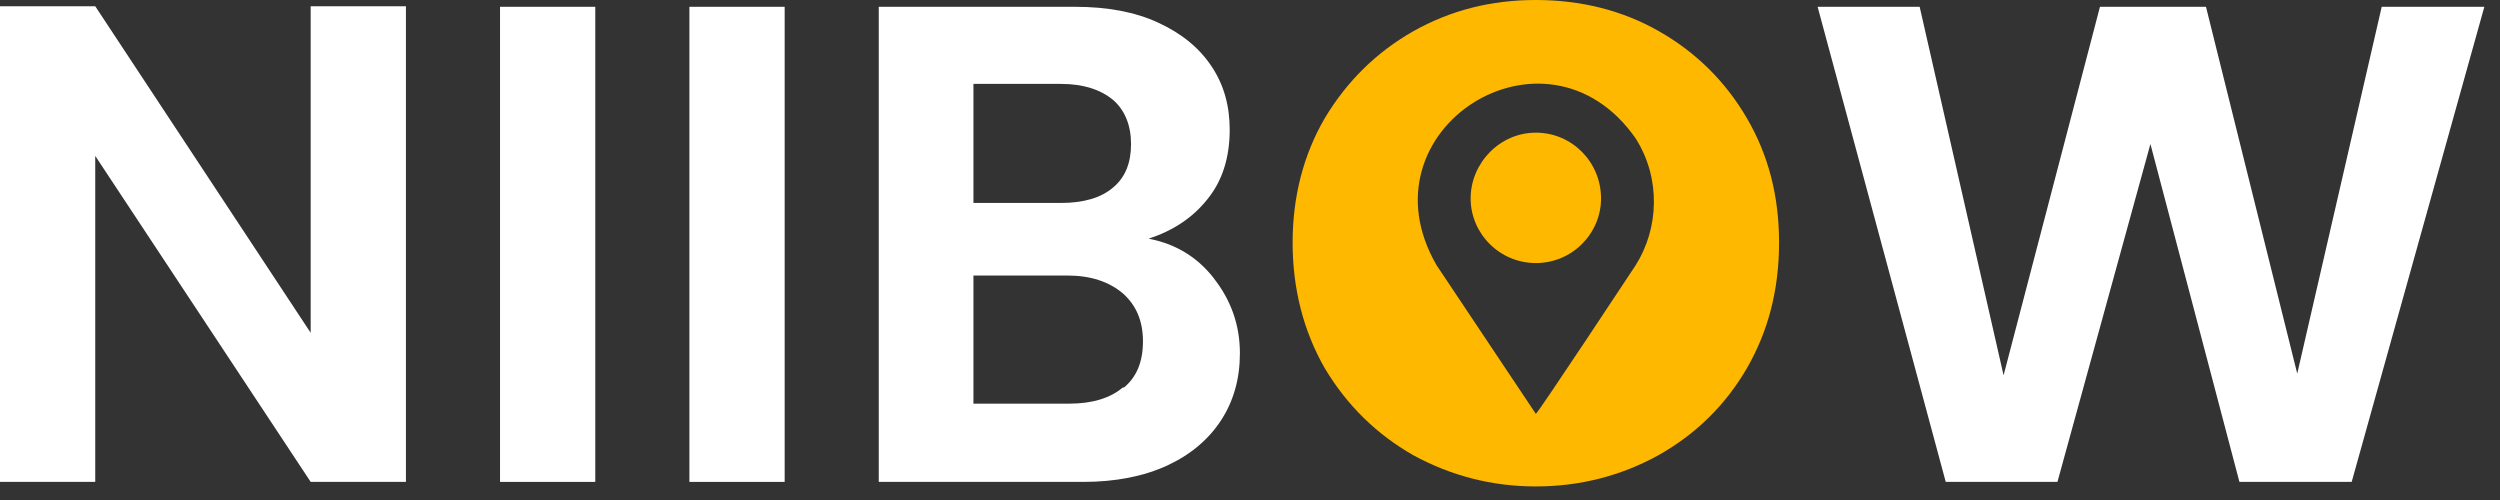
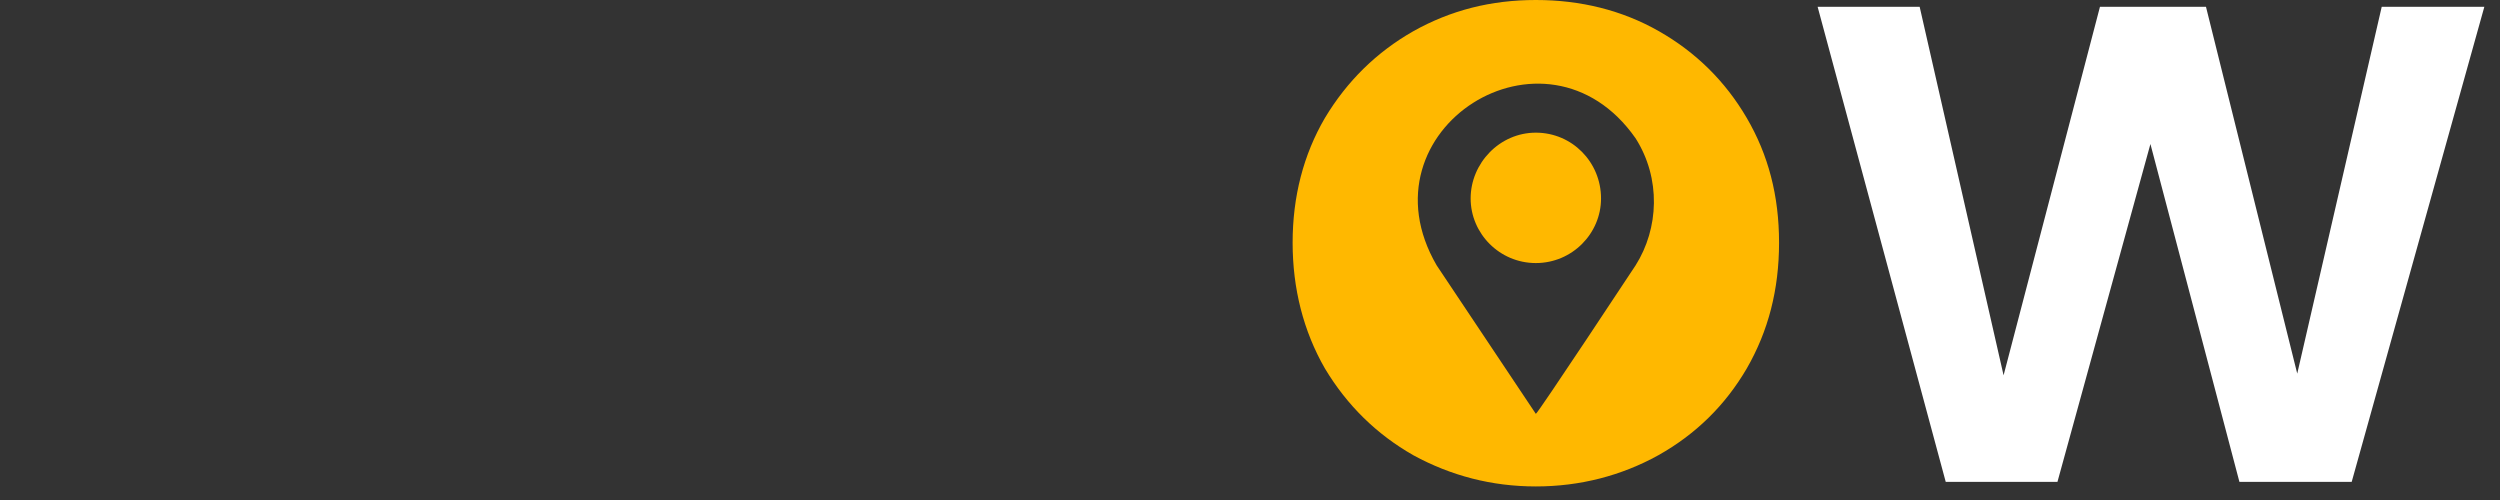
<svg xmlns="http://www.w3.org/2000/svg" width="125" height="25" viewBox="0 0 125 25" fill="none">
  <rect x="0" y="0" width="125" height="25" fill="#333333" stroke="none" />
  <path d="M80.052 9.922C80.052 11.679 78.606 13.153 76.792 13.153C74.978 13.153 73.532 11.679 73.532 9.922C73.532 8.164 74.978 6.633 76.792 6.633C78.606 6.633 80.052 8.107 80.052 9.922Z" fill="#FFB800" />
  <path d="M87.337 5.896C86.26 4.054 84.786 2.608 82.944 1.559C81.101 0.51 79.032 0 76.792 0C74.553 0 72.54 0.51 70.669 1.559C68.827 2.608 67.353 4.054 66.247 5.896C65.17 7.739 64.631 9.836 64.631 12.133C64.631 14.429 65.17 16.555 66.247 18.426C67.353 20.268 68.827 21.714 70.669 22.763C72.54 23.783 74.581 24.322 76.792 24.322C79.003 24.322 81.073 23.783 82.915 22.763C84.786 21.714 86.26 20.268 87.337 18.426C88.415 16.555 88.953 14.485 88.953 12.133C88.953 9.78 88.415 7.739 87.337 5.896ZM81.781 13.266C81.781 13.266 76.877 20.693 76.792 20.693L71.832 13.266C67.891 6.491 77.302 0.51 81.781 6.917C83.057 8.929 82.944 11.424 81.781 13.266Z" fill="#FFB800" />
-   <path d="M20.297 24.095H15.534L4.762 7.795V24.095H0V0.312H4.762L15.534 16.64V0.312H20.297V24.095Z" fill="white" />
-   <path d="M29.764 0.34V24.095H25.002V0.34H29.764Z" fill="white" />
-   <path d="M39.233 0.34V24.095H34.47V0.34H39.233Z" fill="white" />
-   <path d="M60.691 13.918C61.541 14.995 61.995 16.243 61.995 17.66C61.995 18.936 61.683 20.041 61.06 21.005C60.436 21.969 59.529 22.734 58.367 23.273C57.204 23.811 55.787 24.095 54.171 24.095H43.938V0.34H53.746C55.362 0.34 56.751 0.595 57.913 1.134C59.075 1.672 59.954 2.381 60.578 3.317C61.201 4.252 61.485 5.301 61.485 6.491C61.485 7.88 61.116 9.043 60.379 9.95C59.642 10.885 58.65 11.537 57.431 11.934C58.764 12.189 59.869 12.841 60.719 13.947L60.691 13.918ZM48.672 10.148H53.037C54.171 10.148 55.05 9.893 55.645 9.383C56.269 8.873 56.552 8.136 56.552 7.2C56.552 6.265 56.241 5.499 55.645 4.989C55.022 4.479 54.171 4.195 53.037 4.195H48.672V10.148ZM56.184 19.389C56.836 18.851 57.148 18.085 57.148 17.065C57.148 16.044 56.807 15.251 56.127 14.655C55.447 14.088 54.54 13.777 53.378 13.777H48.672V20.183H53.463C54.625 20.183 55.532 19.9 56.156 19.361L56.184 19.389Z" fill="white" />
  <path d="M124.217 0.34L117.584 24.095H111.971L107.521 7.2L102.872 24.095H97.287L90.881 0.34H95.983L100.179 18.766L104.998 0.34H110.299L114.862 18.681L119.086 0.34H124.217Z" fill="white" />
</svg>